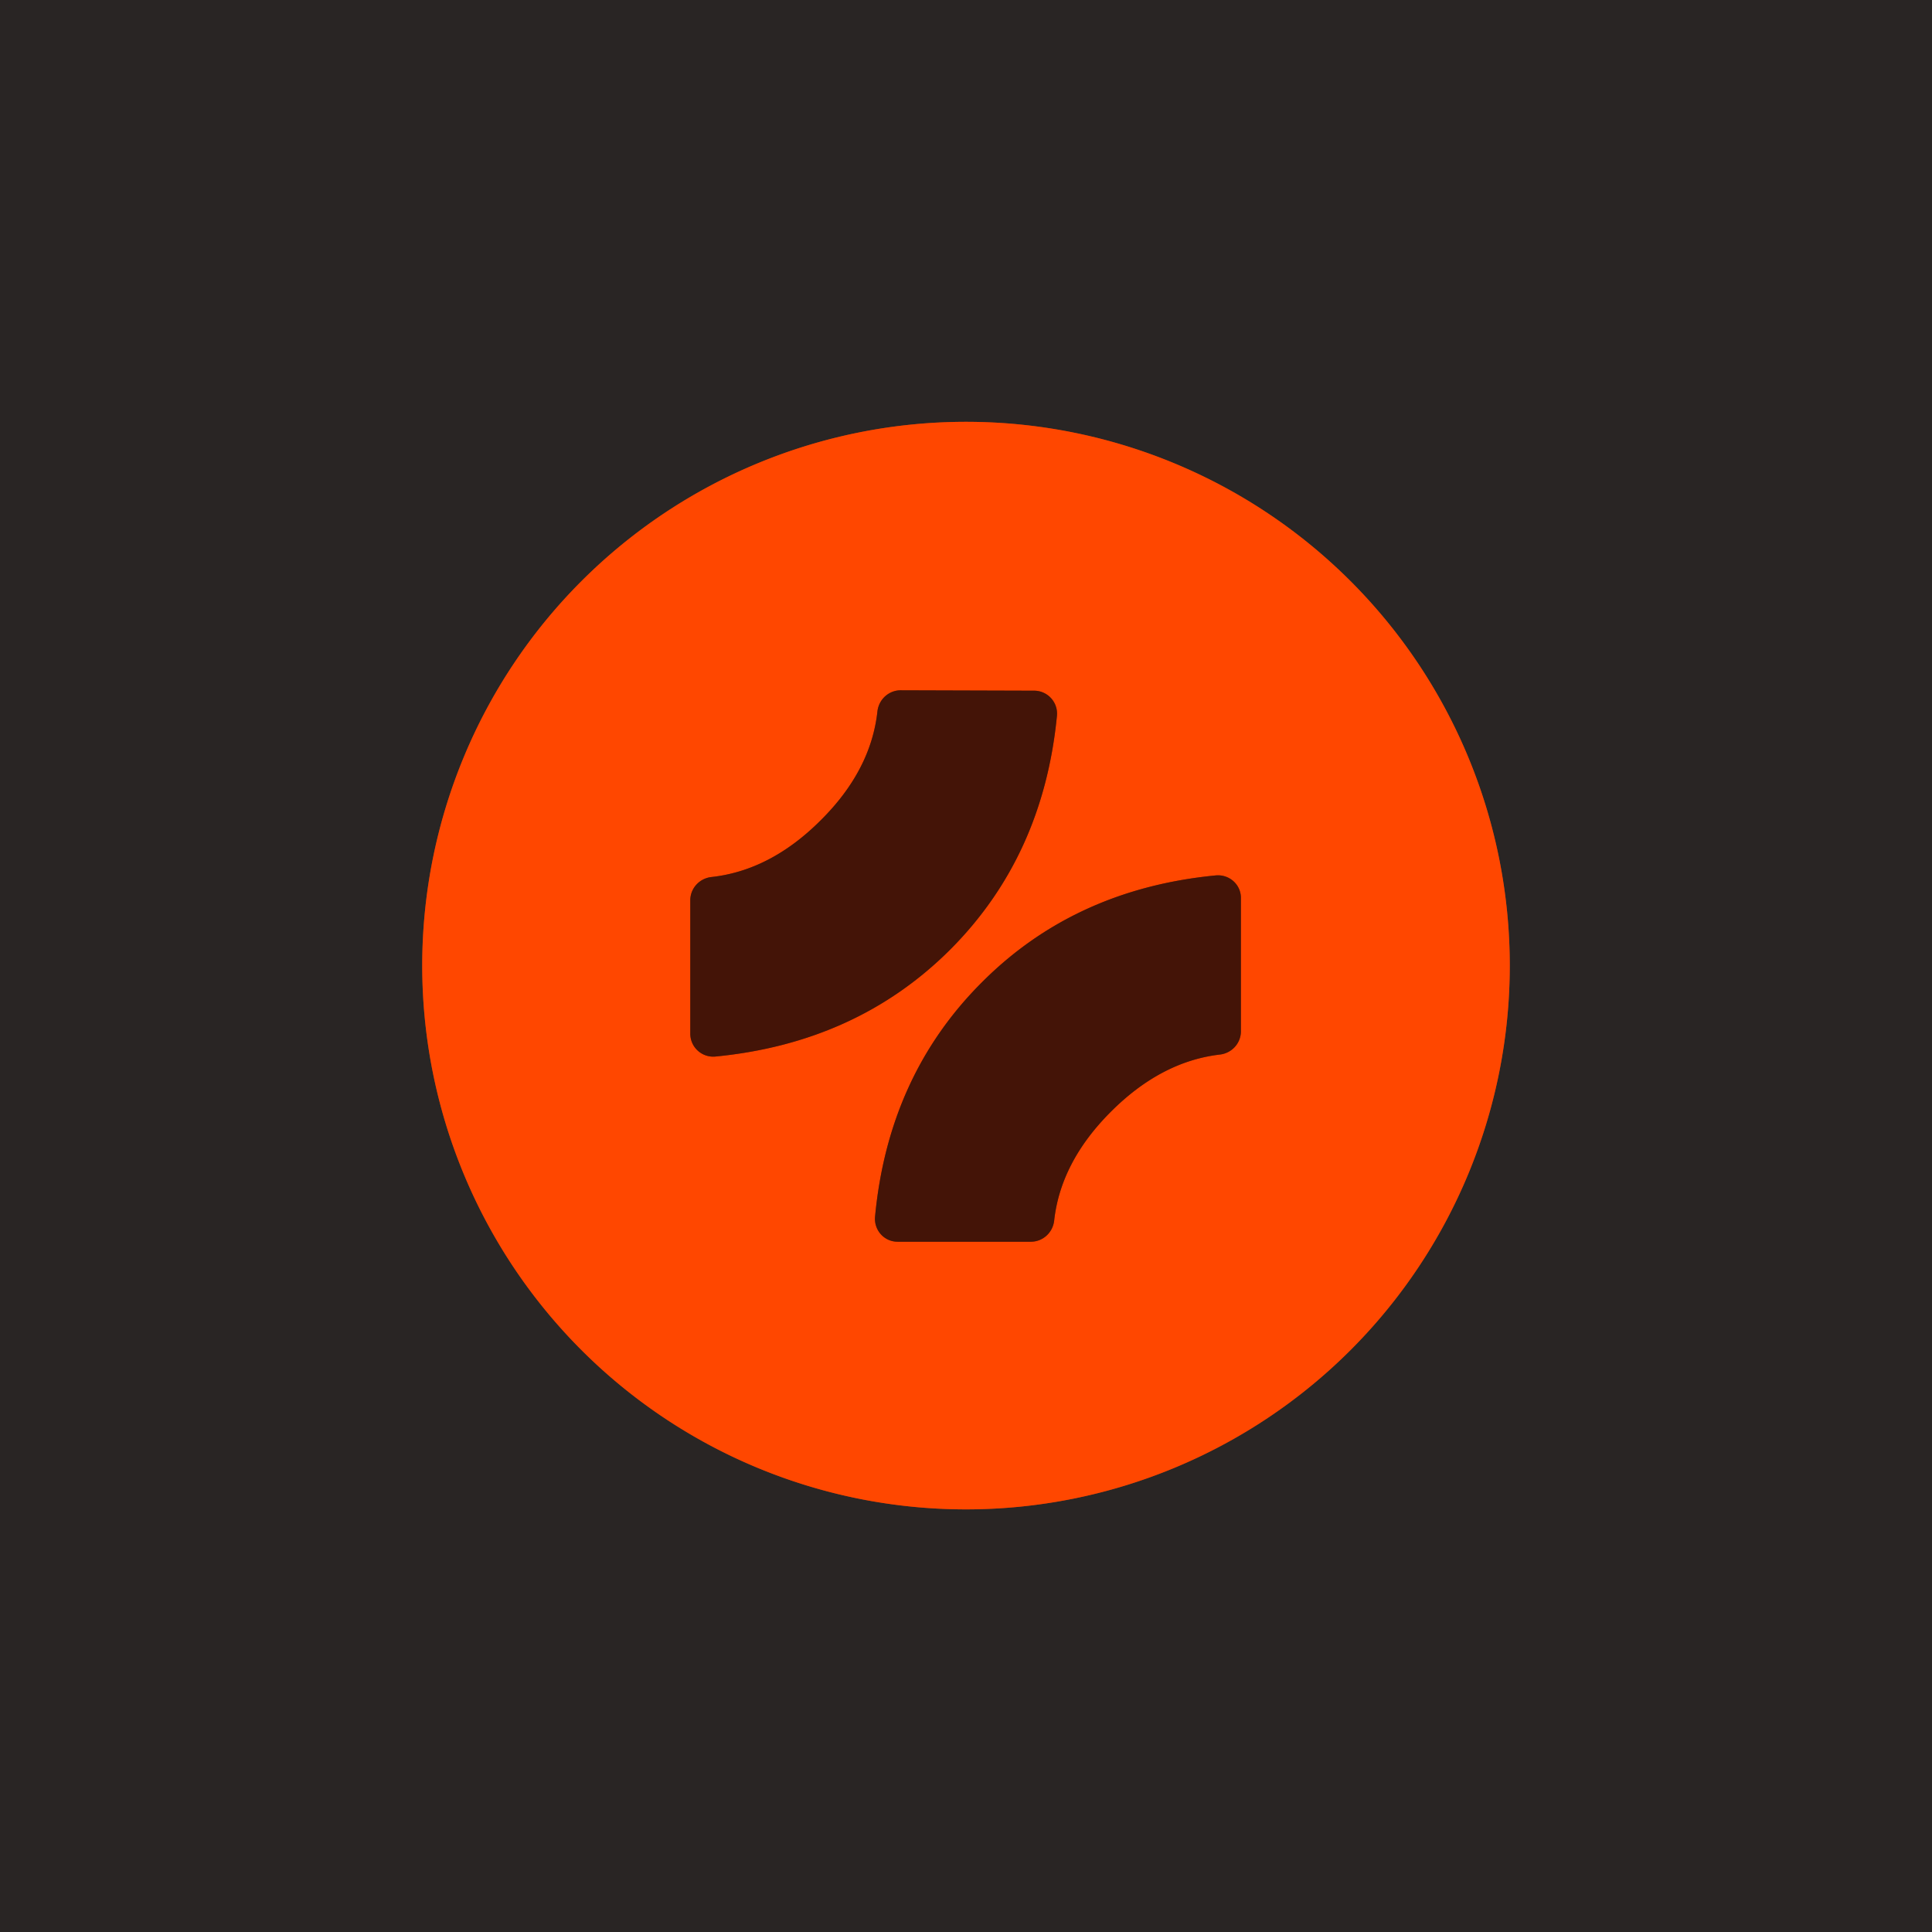
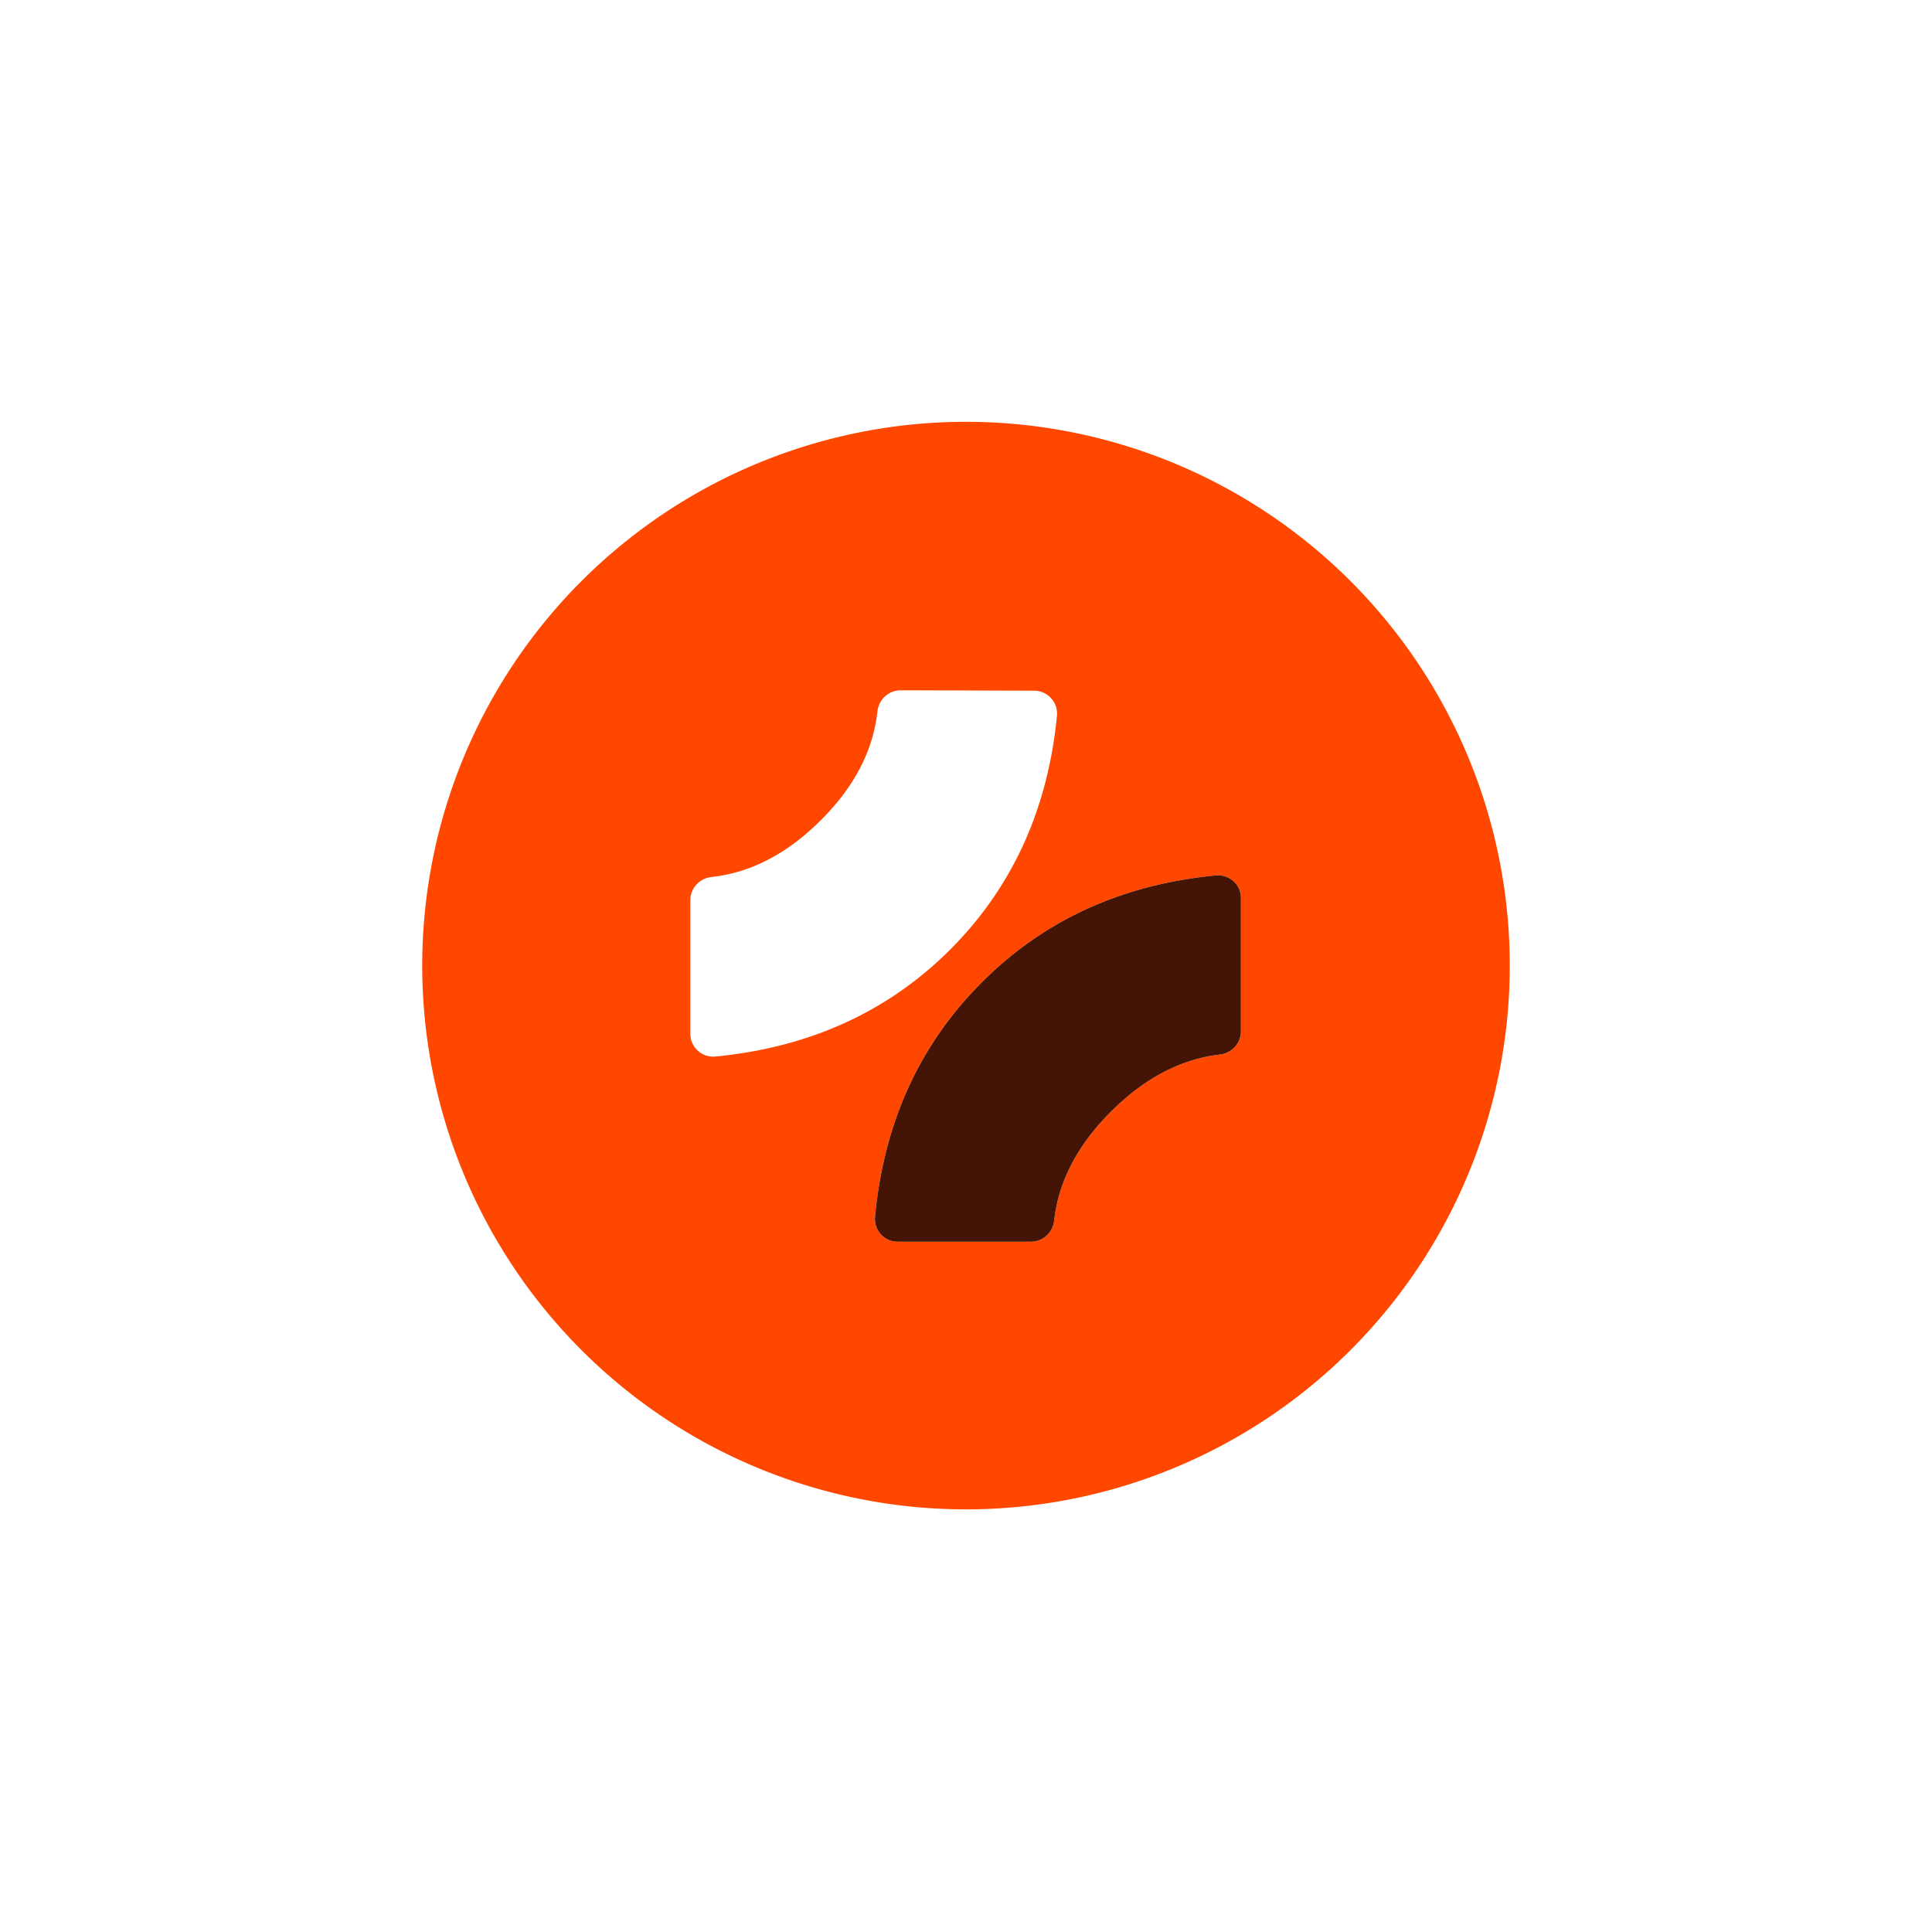
<svg xmlns="http://www.w3.org/2000/svg" version="1.1" viewBox="0.00 0.00 48.00 48.00">
  <g stroke-width="2.00" fill="none" stroke-linecap="butt">
-     <path stroke="#943612" vector-effect="non-scaling-stroke" d="   M 37.51 23.99   A 13.51 13.51 0.0 0 0 24.00 10.48   A 13.51 13.51 0.0 0 0 10.49 23.99   A 13.51 13.51 0.0 0 0 24.00 37.50   A 13.51 13.51 0.0 0 0 37.51 23.99" />
-     <path stroke="#a22e04" vector-effect="non-scaling-stroke" d="   M 20.39 20.38   Q 19.14 21.63 17.67 21.79   A 0.59 0.58 -3.2 0 0 17.15 22.37   L 17.15 25.69   A 0.57 0.57 0.0 0 0 17.77 26.25   Q 21.28 25.91 23.60 23.60   Q 25.92 21.28 26.26 17.78   A 0.57 0.57 0.0 0 0 25.70 17.16   L 22.38 17.15   A 0.59 0.58 -86.7 0 0 21.80 17.67   Q 21.64 19.14 20.39 20.38" />
-     <path stroke="#a22e04" vector-effect="non-scaling-stroke" d="   M 27.60 27.62   Q 28.85 26.37 30.31 26.20   A 0.59 0.58 -3.3 0 0 30.83 25.63   L 30.83 22.31   A 0.57 0.56 -2.8 0 0 30.20 21.75   Q 26.70 22.09 24.39 24.41   Q 22.07 26.73 21.74 30.23   A 0.57 0.56 -87.3 0 0 22.30 30.85   L 25.62 30.85   A 0.59 0.58 -86.8 0 0 26.19 30.33   Q 26.35 28.87 27.60 27.62" />
-   </g>
-   <path fill="#292524" d="   M 48.00 0.00   L 48.00 48.00   L 0.00 48.00   L 0.00 0.00   L 48.00 0.00   Z   M 37.51 23.99   A 13.51 13.51 0.0 0 0 24.00 10.48   A 13.51 13.51 0.0 0 0 10.49 23.99   A 13.51 13.51 0.0 0 0 24.00 37.50   A 13.51 13.51 0.0 0 0 37.51 23.99   Z" />
+     </g>
  <path fill="#ff4700" d="   M 37.51 23.99   A 13.51 13.51 0.0 0 1 24.00 37.50   A 13.51 13.51 0.0 0 1 10.49 23.99   A 13.51 13.51 0.0 0 1 24.00 10.48   A 13.51 13.51 0.0 0 1 37.51 23.99   Z   M 20.39 20.38   Q 19.14 21.63 17.67 21.79   A 0.59 0.58 -3.2 0 0 17.15 22.37   L 17.15 25.69   A 0.57 0.57 0.0 0 0 17.77 26.25   Q 21.28 25.91 23.60 23.60   Q 25.92 21.28 26.26 17.78   A 0.57 0.57 0.0 0 0 25.70 17.16   L 22.38 17.15   A 0.59 0.58 -86.7 0 0 21.80 17.67   Q 21.64 19.14 20.39 20.38   Z   M 27.60 27.62   Q 28.85 26.37 30.31 26.20   A 0.59 0.58 -3.3 0 0 30.83 25.63   L 30.83 22.31   A 0.57 0.56 -2.8 0 0 30.20 21.75   Q 26.70 22.09 24.39 24.41   Q 22.07 26.73 21.74 30.23   A 0.57 0.56 -87.3 0 0 22.30 30.85   L 25.62 30.85   A 0.59 0.58 -86.8 0 0 26.19 30.33   Q 26.35 28.87 27.60 27.62   Z" />
-   <path fill="#441407" d="   M 23.60 23.60   Q 21.28 25.91 17.77 26.25   A 0.57 0.57 0.0 0 1 17.15 25.69   L 17.15 22.37   A 0.59 0.58 -3.2 0 1 17.67 21.79   Q 19.14 21.63 20.39 20.38   Q 21.64 19.14 21.80 17.67   A 0.59 0.58 -86.7 0 1 22.38 17.15   L 25.70 17.16   A 0.57 0.57 0.0 0 1 26.26 17.78   Q 25.92 21.28 23.60 23.60   Z" />
-   <path fill="#441407" d="   M 27.60 27.62   Q 26.35 28.87 26.19 30.33   A 0.59 0.58 -86.8 0 1 25.62 30.85   L 22.30 30.85   A 0.57 0.56 -87.3 0 1 21.74 30.23   Q 22.07 26.73 24.39 24.41   Q 26.70 22.09 30.20 21.75   A 0.57 0.56 -2.8 0 1 30.83 22.31   L 30.83 25.63   A 0.59 0.58 -3.3 0 1 30.31 26.20   Q 28.85 26.37 27.60 27.62   Z" />
+   <path fill="#441407" d="   M 27.60 27.62   Q 26.35 28.87 26.19 30.33   A 0.59 0.58 -86.8 0 1 25.62 30.85   L 22.30 30.85   A 0.57 0.56 -87.3 0 1 21.74 30.23   Q 22.07 26.73 24.39 24.41   Q 26.70 22.09 30.20 21.75   A 0.57 0.56 -2.8 0 1 30.83 22.31   L 30.83 25.63   A 0.59 0.58 -3.3 0 1 30.31 26.20   Q 28.85 26.37 27.60 27.62   " />
</svg>